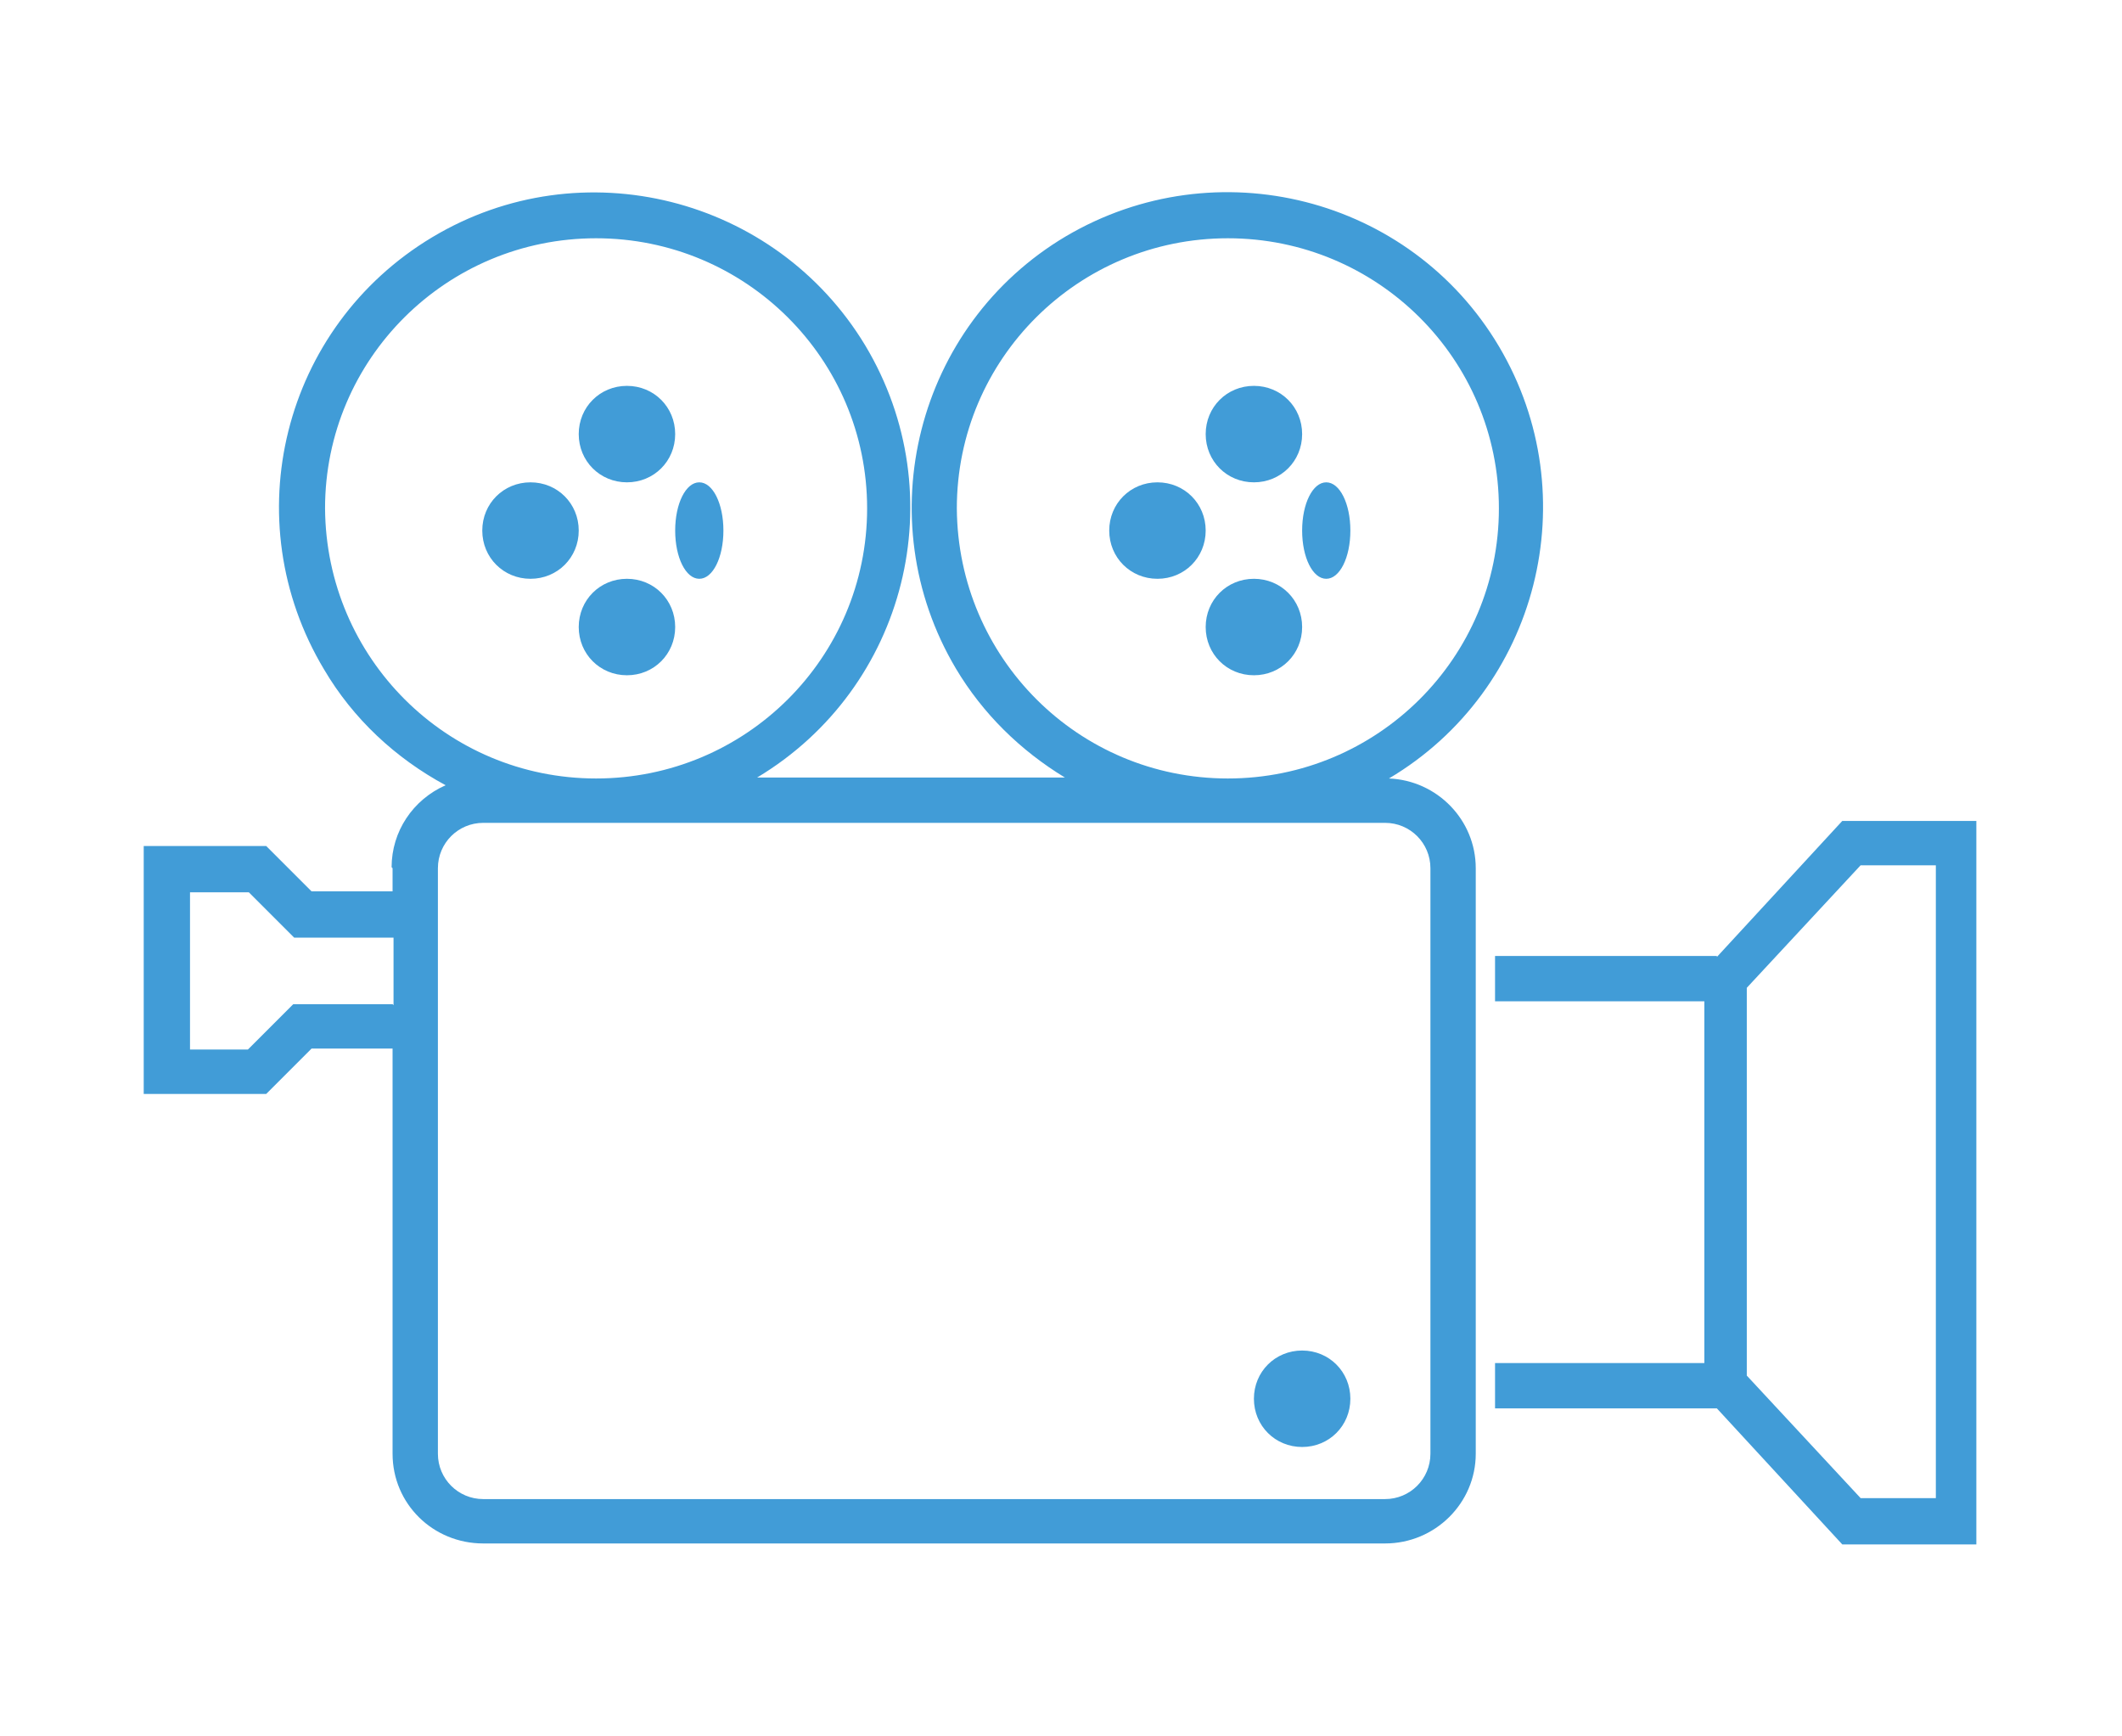
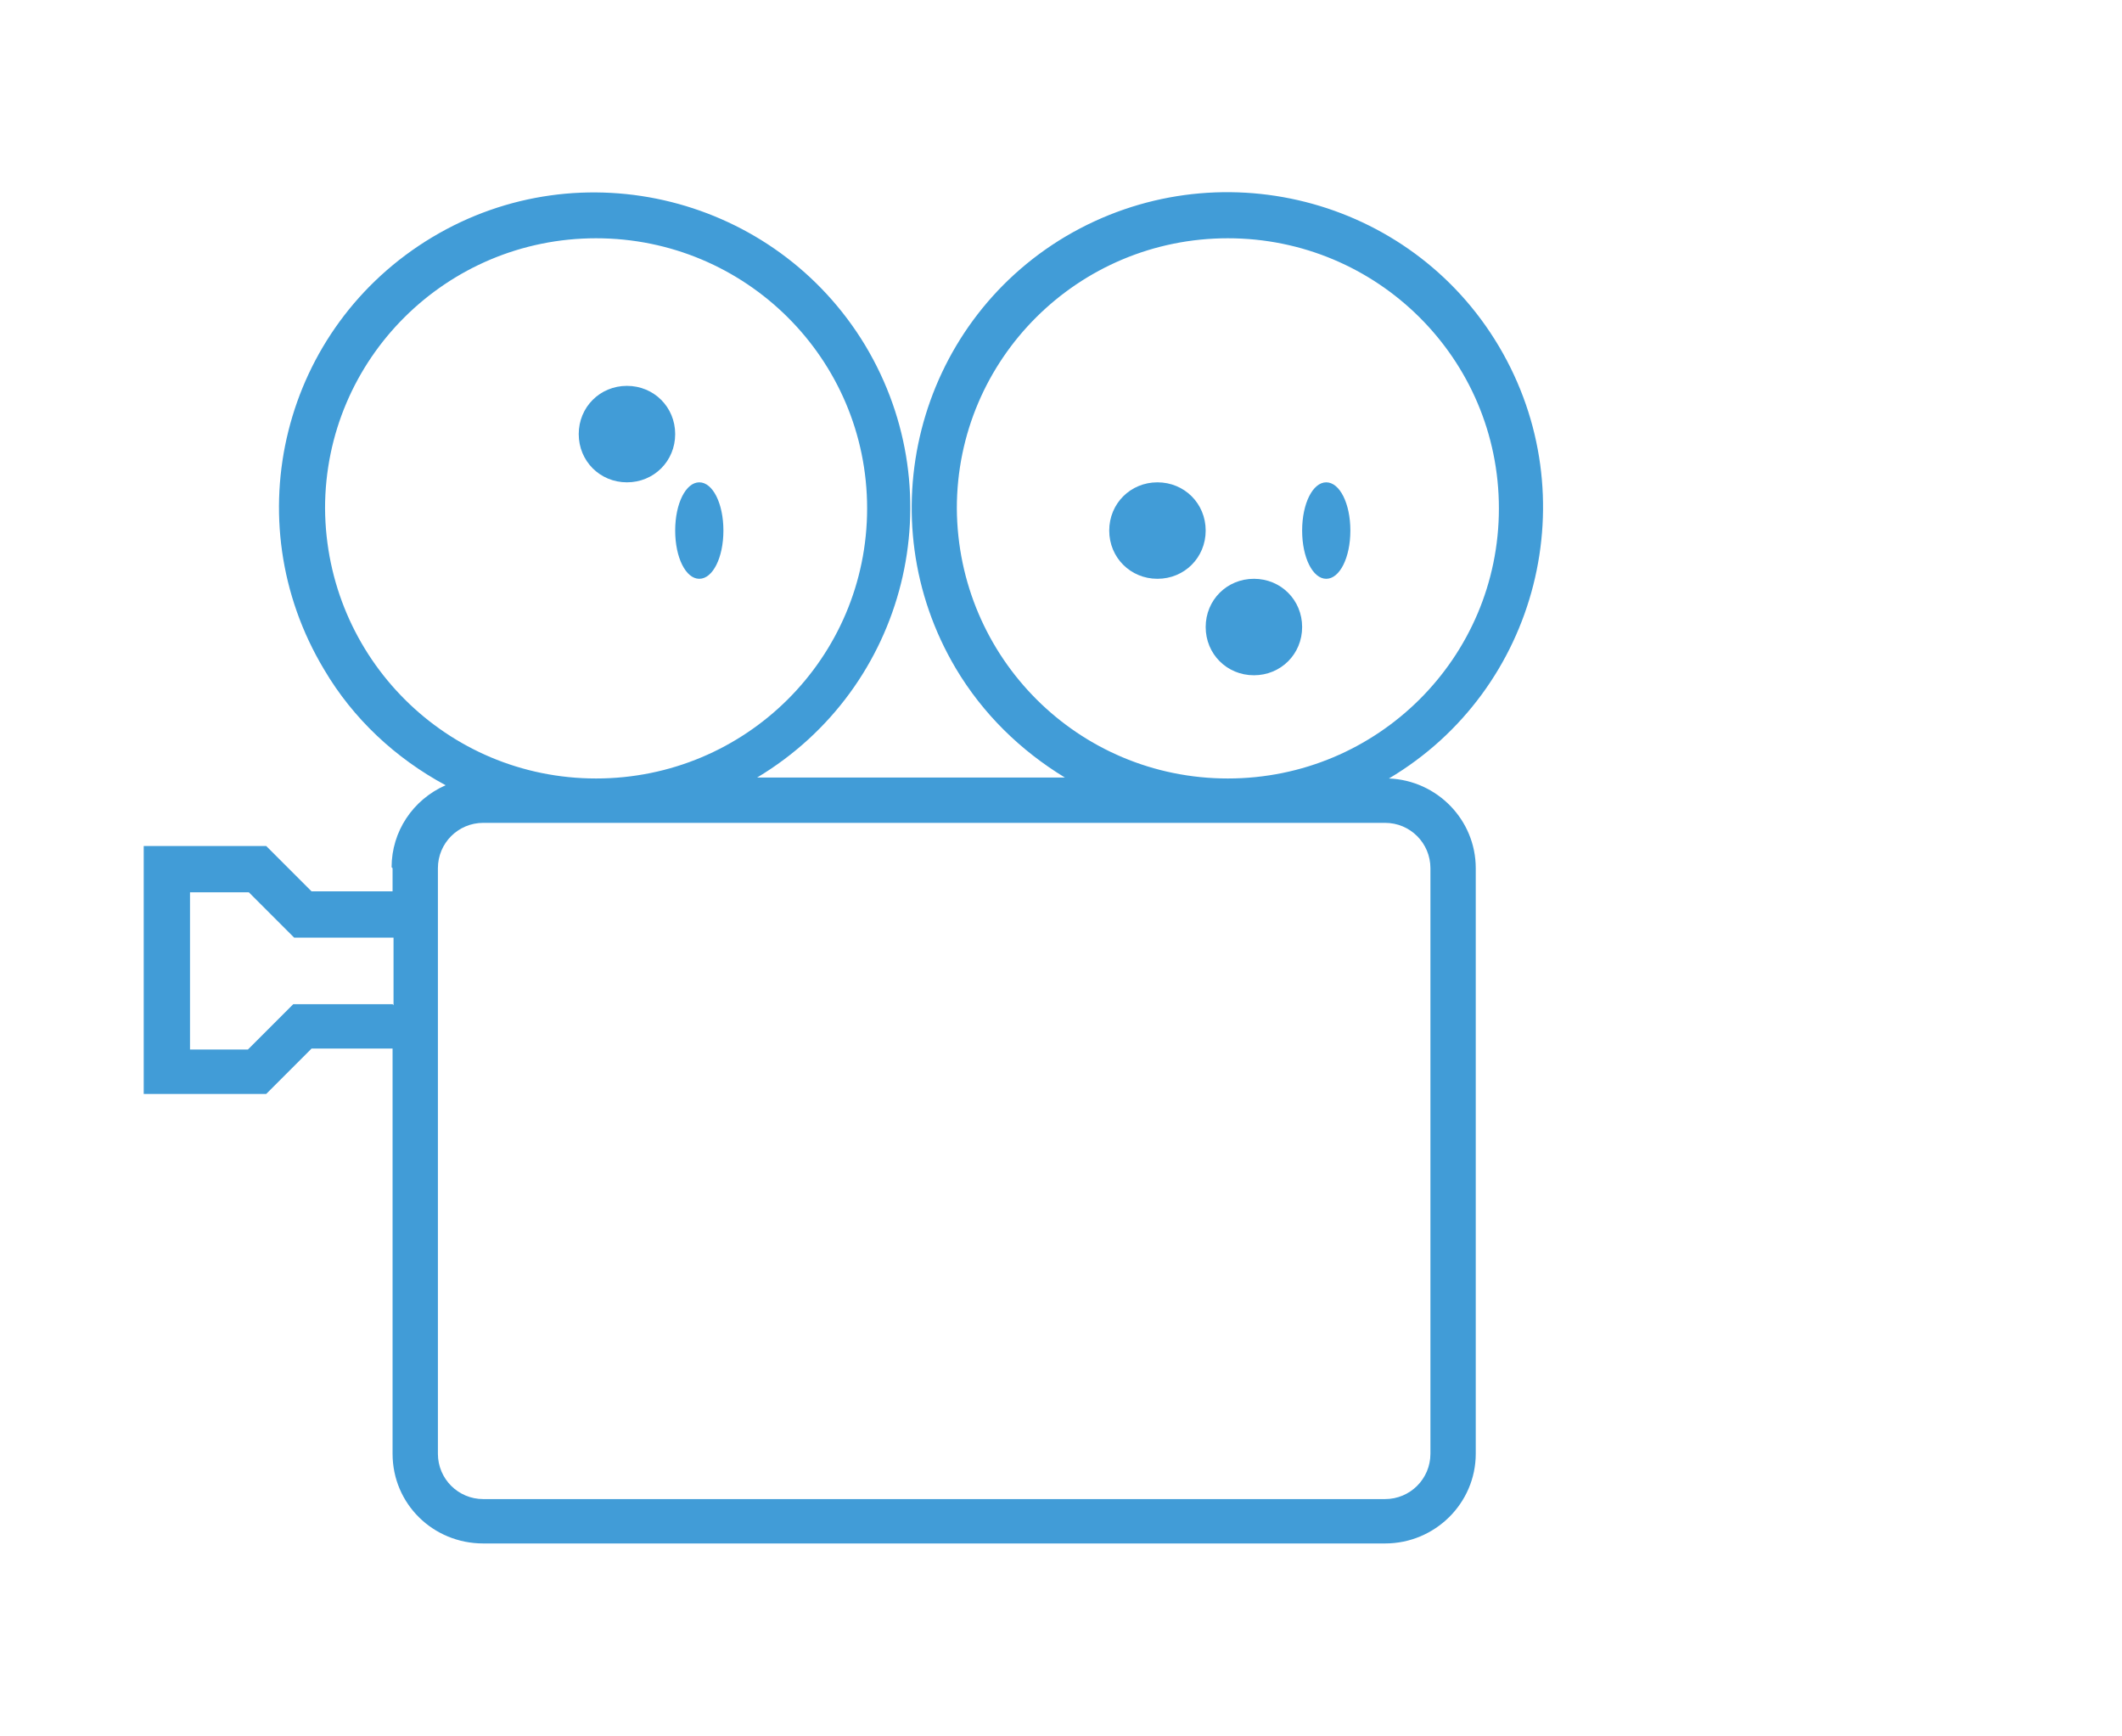
<svg xmlns="http://www.w3.org/2000/svg" id="Layer_1" data-name="Layer 1" viewBox="0 0 22 18">
  <defs>
    <style>
      .cls-1 {
        fill: #419cd7;
        fill-rule: evenodd;
      }
    </style>
  </defs>
-   <path class="cls-1" d="M20.07,8.97v6.56h-.78l-1.18-1.27v-4.02l1.18-1.27h.78ZM17.8,9.91h-2.3v.47h2.17v3.75h-2.17v.47h2.3l1.3,1.41h1.39v-7.5h-1.39s-1.3,1.41-1.3,1.41Z" />
  <path class="cls-1" d="M4.54,9c0-.26.21-.47.47-.47h9.35c.26,0,.47.21.47.47v6.07c0,.26-.21.47-.47.47H5.01c-.26,0-.47-.21-.47-.47v-6.07ZM3.37,5.27c0-1.55,1.26-2.8,2.81-2.8s2.81,1.25,2.81,2.8-1.26,2.8-2.81,2.8c-1.55,0-2.8-1.25-2.81-2.8ZM9.92,5.27c0-1.55,1.26-2.8,2.81-2.8s2.81,1.25,2.81,2.8-1.26,2.8-2.81,2.8c-1.55,0-2.8-1.25-2.81-2.8ZM4.07,10.41h-1.03l-.47.47h-.6v-1.63h.61l.47.47h1.03v.7ZM4.07,9v.24h-.84l-.47-.47h-1.27v2.57h1.27l.47-.47h.84v4.2c0,.52.42.93.94.93h9.35c.52,0,.94-.42.94-.93v-6.07c0-.5-.4-.91-.9-.93,1.55-.92,2.06-2.93,1.14-4.48-.92-1.55-2.93-2.06-4.49-1.14-1.55.92-2.06,2.93-1.14,4.48.28.47.67.85,1.13,1.13h-3.19c1.55-.93,2.05-2.93,1.12-4.48-.93-1.54-2.94-2.05-4.49-1.12-1.55.93-2.05,2.93-1.12,4.48.3.51.74.92,1.26,1.2-.34.15-.56.48-.56.85Z" />
-   <path class="cls-1" d="M14,14.5c0,.28-.22.5-.5.5s-.5-.22-.5-.5.22-.5.5-.5.5.22.5.5Z" />
  <path class="cls-1" d="M7,4.5c0,.28-.22.5-.5.5s-.5-.22-.5-.5.22-.5.5-.5.5.22.5.5Z" />
-   <path class="cls-1" d="M6,5.5c0,.28-.22.5-.5.5s-.5-.22-.5-.5.22-.5.5-.5.5.22.5.5Z" />
  <path class="cls-1" d="M7.5,5.5c0,.28-.11.5-.25.5s-.25-.22-.25-.5.11-.5.25-.5.25.22.25.5Z" />
-   <path class="cls-1" d="M7,6.5c0,.28-.22.5-.5.5s-.5-.22-.5-.5.22-.5.5-.5.5.22.5.5Z" />
-   <path class="cls-1" d="M13.5,4.5c0,.28-.22.5-.5.5s-.5-.22-.5-.5.22-.5.5-.5.5.22.5.5Z" />
  <path class="cls-1" d="M12.5,5.5c0,.28-.22.5-.5.5s-.5-.22-.5-.5.22-.5.5-.5.5.22.5.5Z" />
  <path class="cls-1" d="M13.5,6.5c0,.28-.22.5-.5.5s-.5-.22-.5-.5.22-.5.5-.5.5.22.5.5Z" />
  <path class="cls-1" d="M14,5.5c0,.28-.11.5-.25.5s-.25-.22-.25-.5.11-.5.25-.5.25.22.25.5Z" />
</svg>